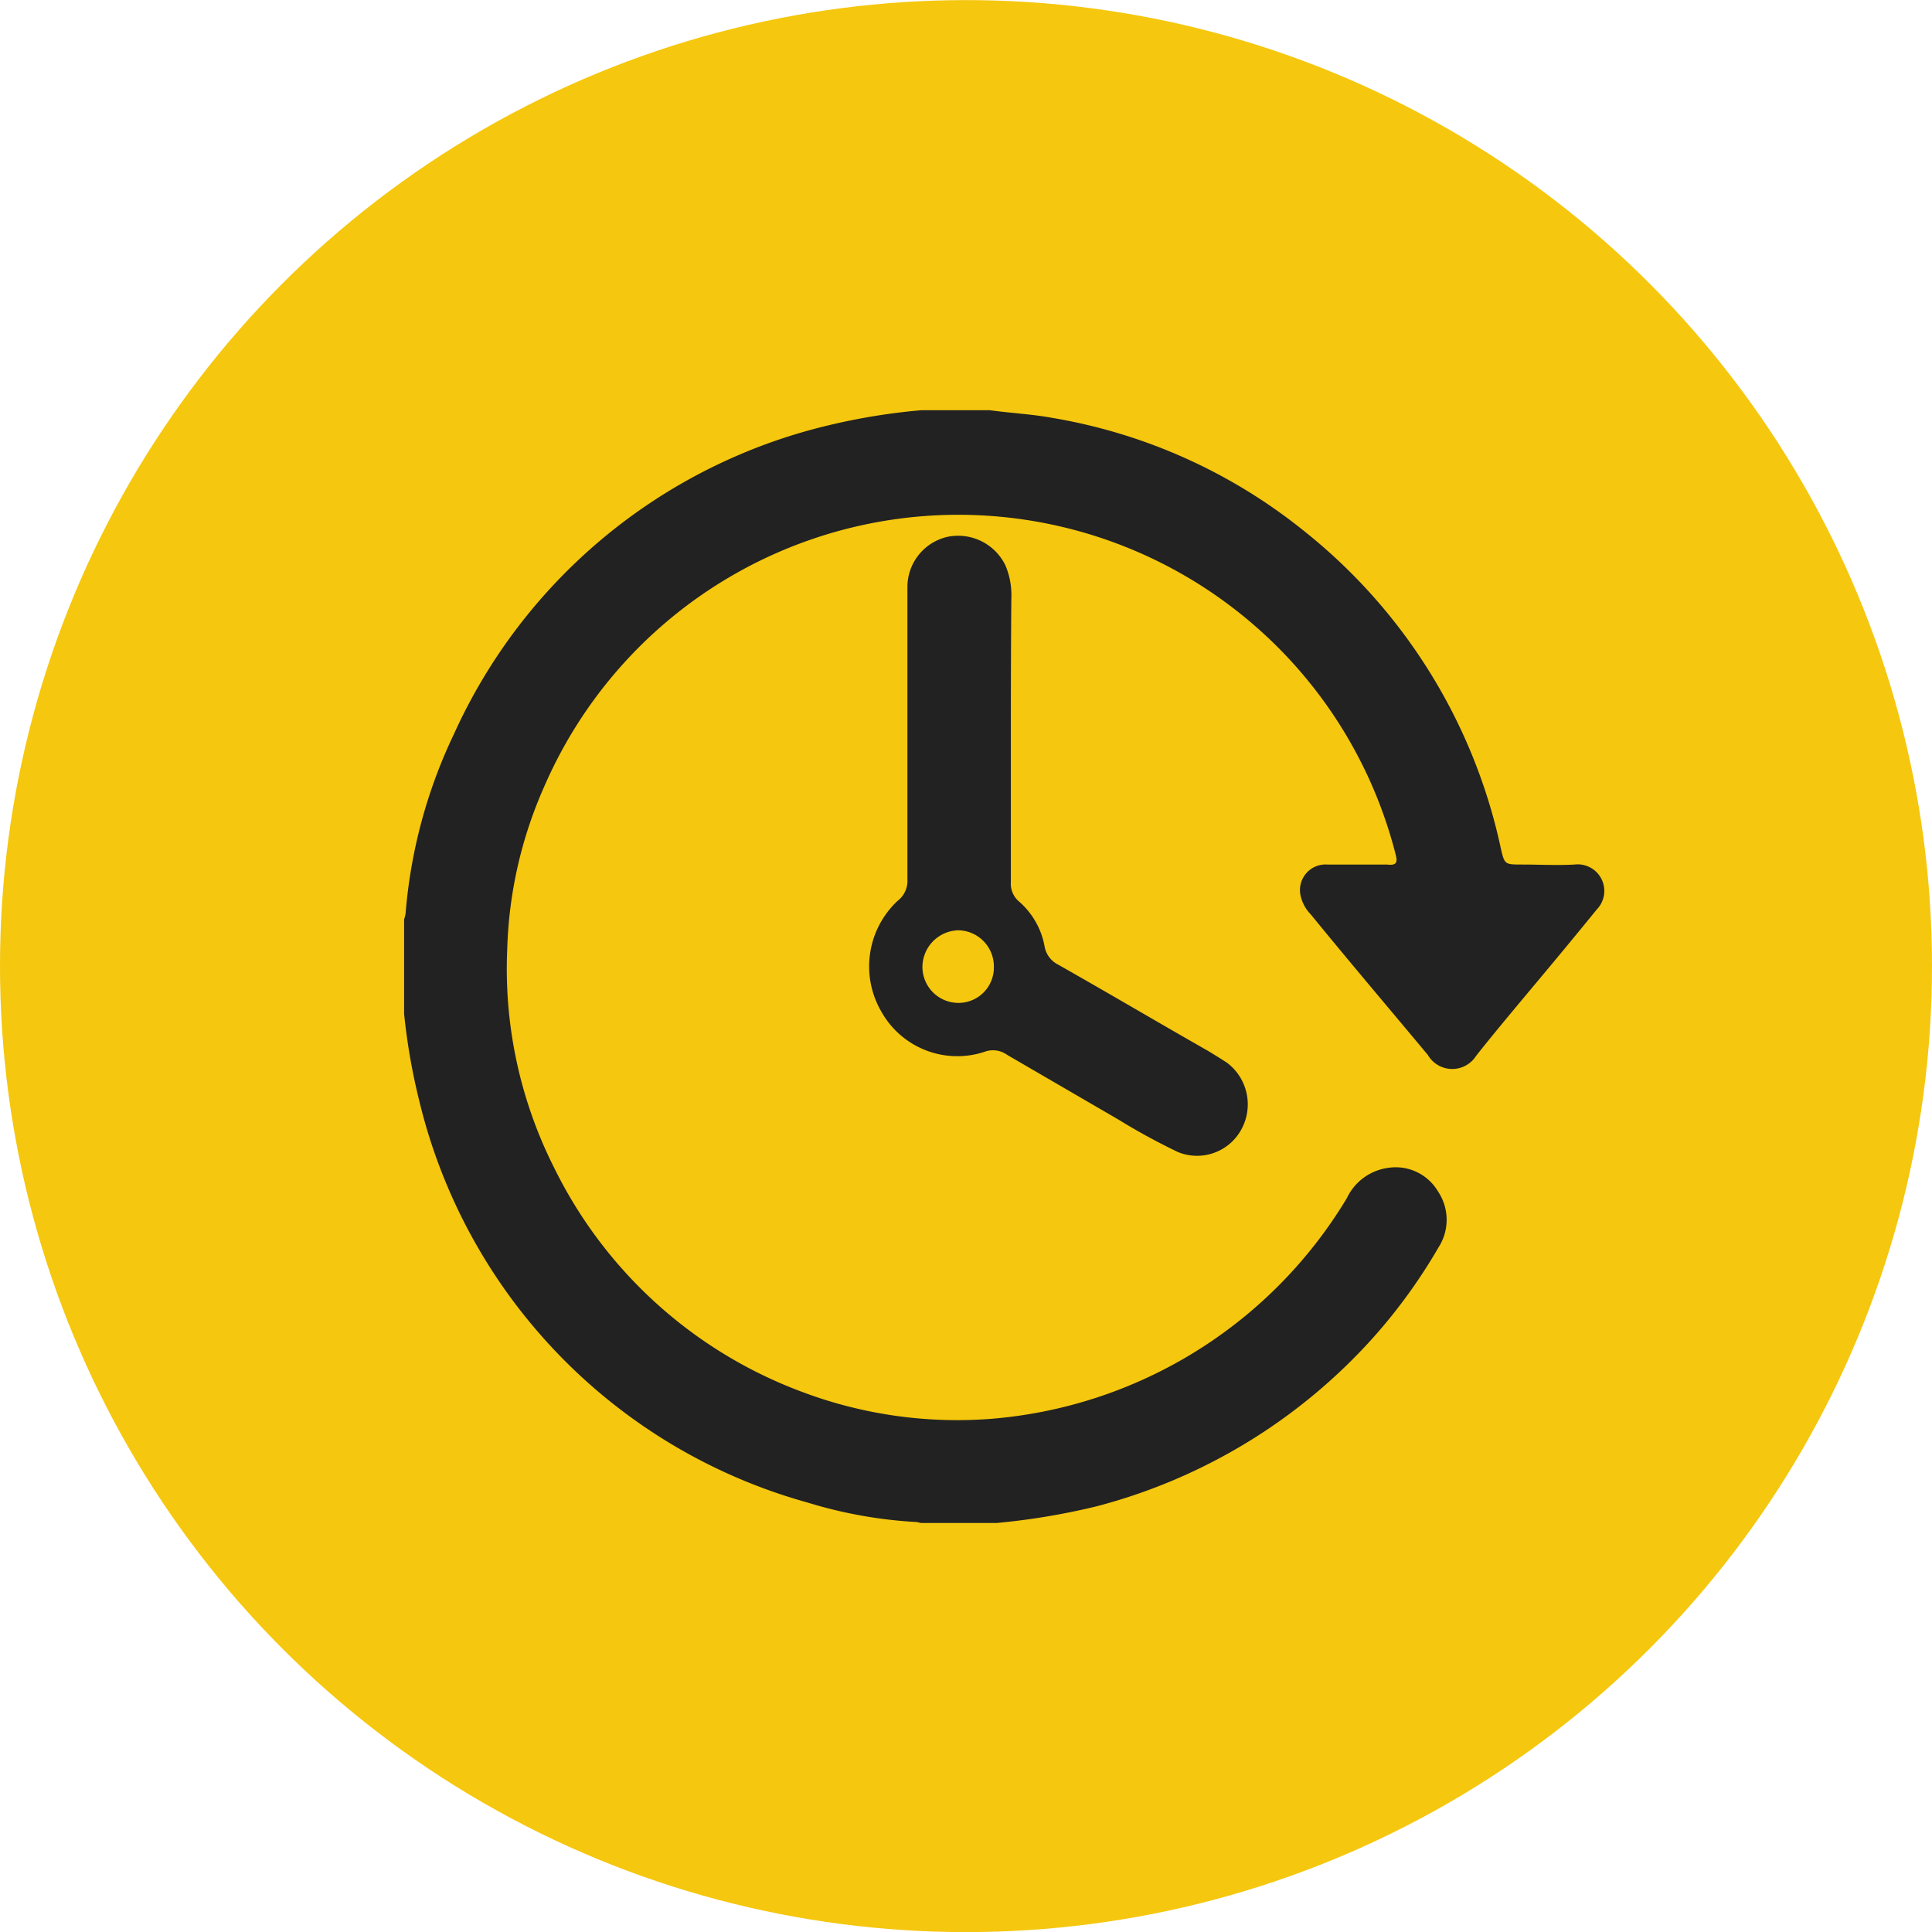
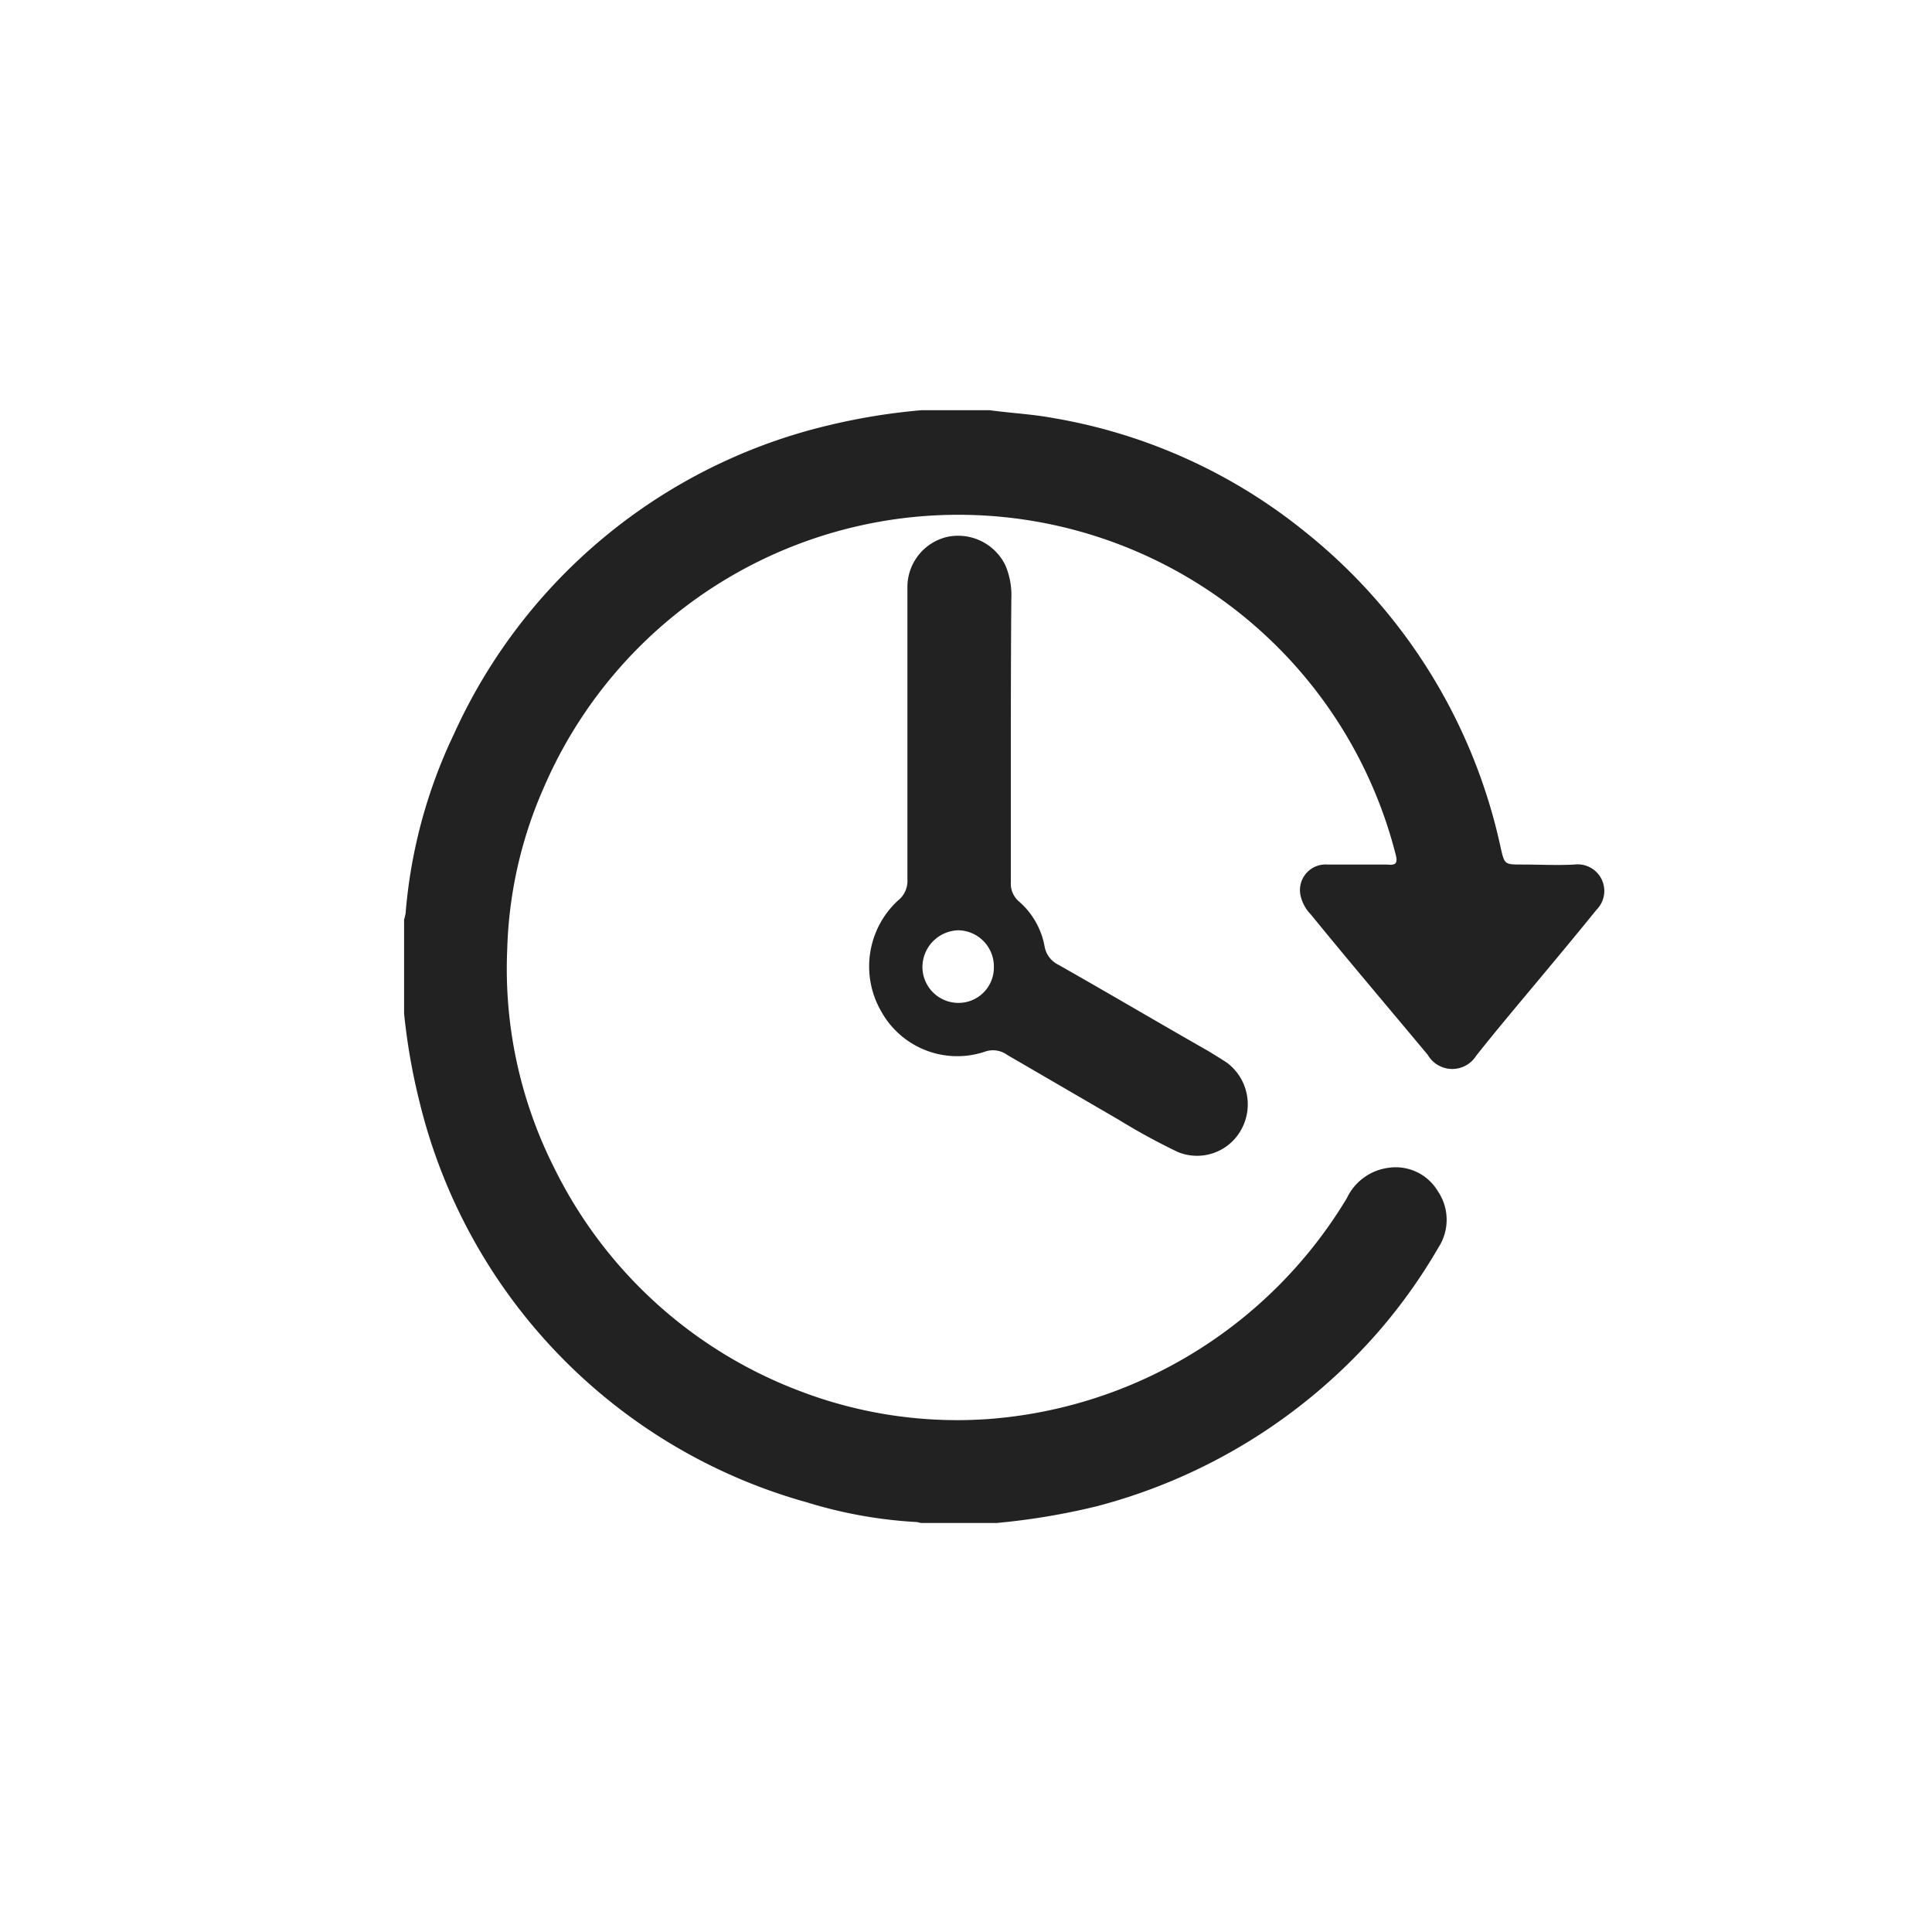
<svg xmlns="http://www.w3.org/2000/svg" id="icon-schedule" width="19.688" height="19.69" viewBox="0 0 19.688 19.69">
  <defs>
    <style>
      .cls-1 {
        fill: #f5c70e;
      }

      .cls-2 {
        fill: #222;
        fill-rule: evenodd;
      }
    </style>
  </defs>
-   <circle class="cls-1" cx="9.844" cy="9.845" r="9.844" />
  <path class="cls-2" d="M342.24,5635.18c0.217,0.03.434,0.04,0.649,0.08a5.554,5.554,0,0,1,2.567,1.16,5.639,5.639,0,0,1,1.993,3.22c0.039,0.17.04,0.17,0.217,0.17s0.358,0.01.536,0a0.271,0.271,0,0,1,.224.46c-0.259.32-.519,0.63-0.778,0.94-0.15.18-.3,0.36-0.45,0.55a0.288,0.288,0,0,1-.492-0.01c-0.4-.48-0.8-0.95-1.191-1.43a0.4,0.4,0,0,1-.107-0.2,0.261,0.261,0,0,1,.274-0.31h0.608c0.086,0.01.113-.01,0.089-0.1a4.591,4.591,0,0,0-1.421-2.32,4.6,4.6,0,0,0-7.258,1.63,4.379,4.379,0,0,0-.375,1.65,4.5,4.5,0,0,0,.478,2.23,4.6,4.6,0,0,0,2.516,2.28,4.483,4.483,0,0,0,1.918.28,4.669,4.669,0,0,0,3.644-2.25,0.547,0.547,0,0,1,.428-0.31,0.5,0.5,0,0,1,.5.24,0.518,0.518,0,0,1,.007.57,5.577,5.577,0,0,1-.648.9,5.732,5.732,0,0,1-2.837,1.74,7.035,7.035,0,0,1-1.019.17h-0.764c-0.019,0-.038-0.01-0.057-0.01a4.646,4.646,0,0,1-1.111-.2,5.612,5.612,0,0,1-3.951-4.09,6.321,6.321,0,0,1-.155-0.89v-0.96a0.439,0.439,0,0,0,.015-0.06,5.207,5.207,0,0,1,.493-1.83,5.613,5.613,0,0,1,3.793-3.14,6.41,6.41,0,0,1,.973-0.16h0.692Zm0.217,3.35c0,0.49,0,.98,0,1.46a0.238,0.238,0,0,0,.087.2,0.794,0.794,0,0,1,.256.45,0.257,0.257,0,0,0,.139.19c0.512,0.29,1.02.59,1.529,0.88,0.066,0.04.131,0.08,0.192,0.12a0.531,0.531,0,0,1,.151.67,0.514,0.514,0,0,1-.651.24,6.529,6.529,0,0,1-.605-0.33l-1.135-.66a0.248,0.248,0,0,0-.236-0.03,0.886,0.886,0,0,1-1.046-.41,0.915,0.915,0,0,1,.165-1.13,0.256,0.256,0,0,0,.1-0.22q0-1.485,0-2.97a0.525,0.525,0,0,1,.411-0.52,0.536,0.536,0,0,1,.587.29,0.775,0.775,0,0,1,.061.34C342.458,5637.58,342.457,5638.06,342.457,5638.53Zm-0.173,2.33a0.369,0.369,0,0,0-.362-0.38,0.376,0.376,0,0,0-.366.37,0.367,0.367,0,0,0,.365.37A0.36,0.36,0,0,0,342.284,5640.86Z" transform="translate(-332.156 -5631)" />
</svg>